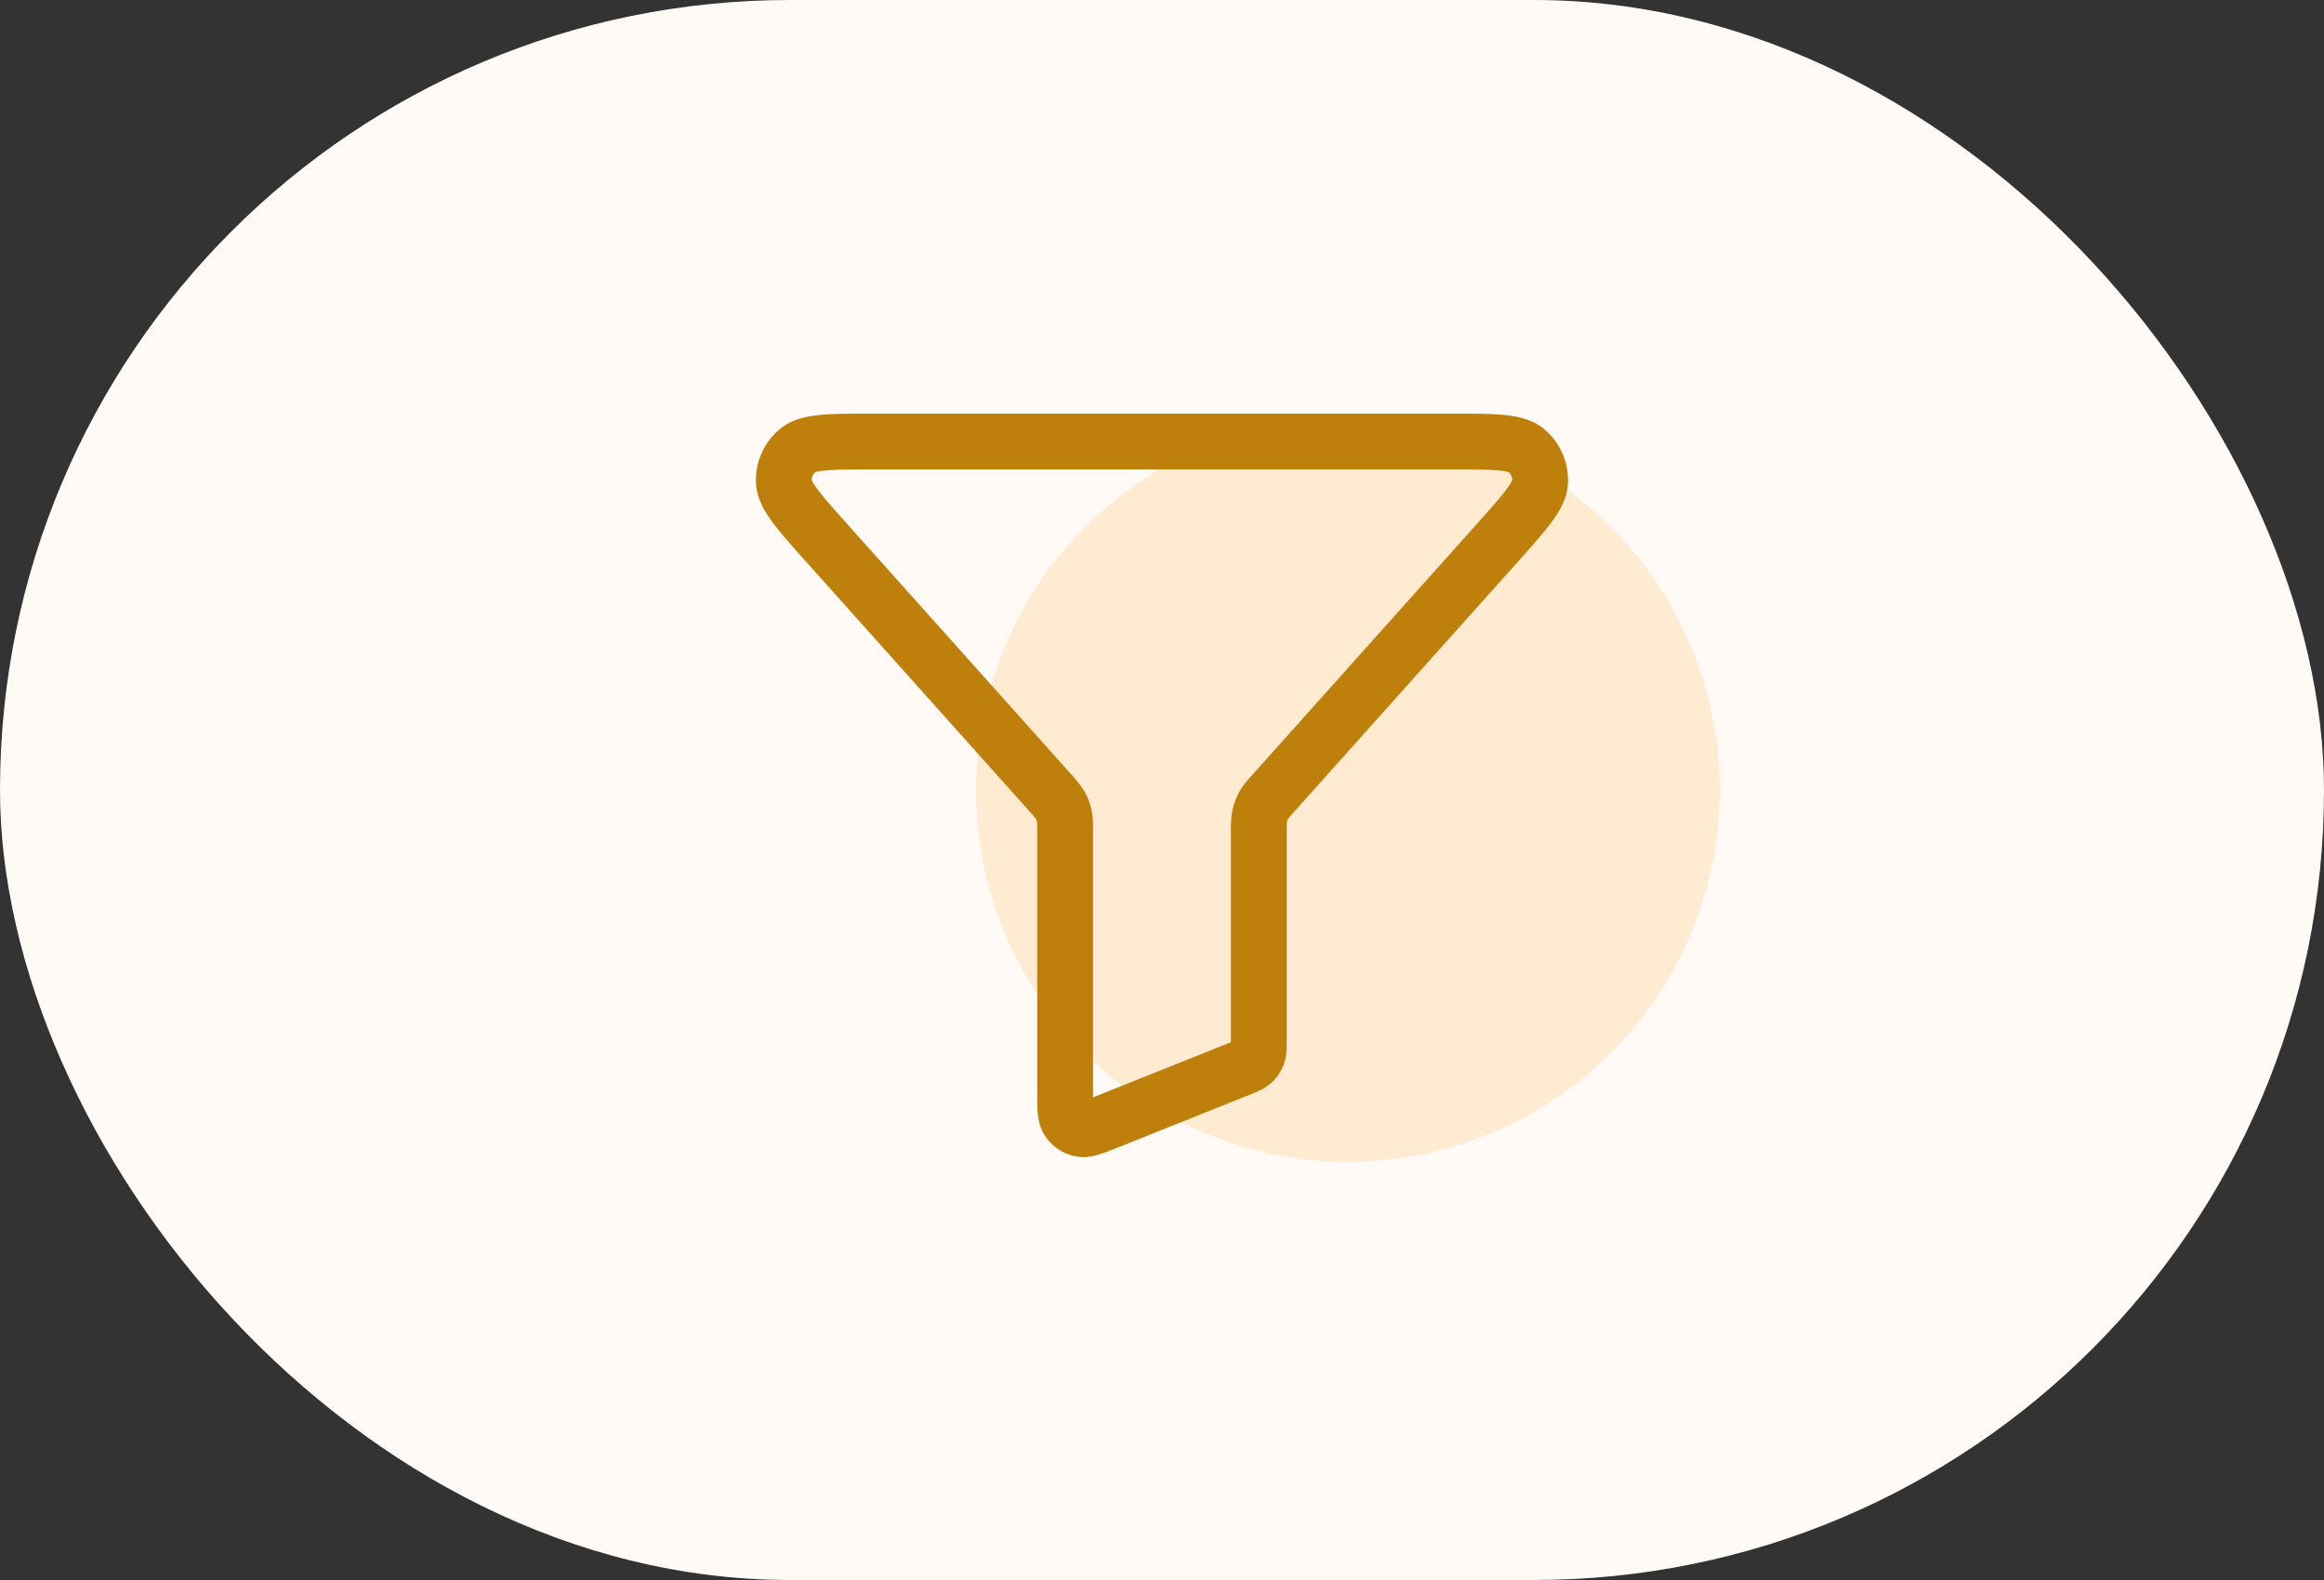
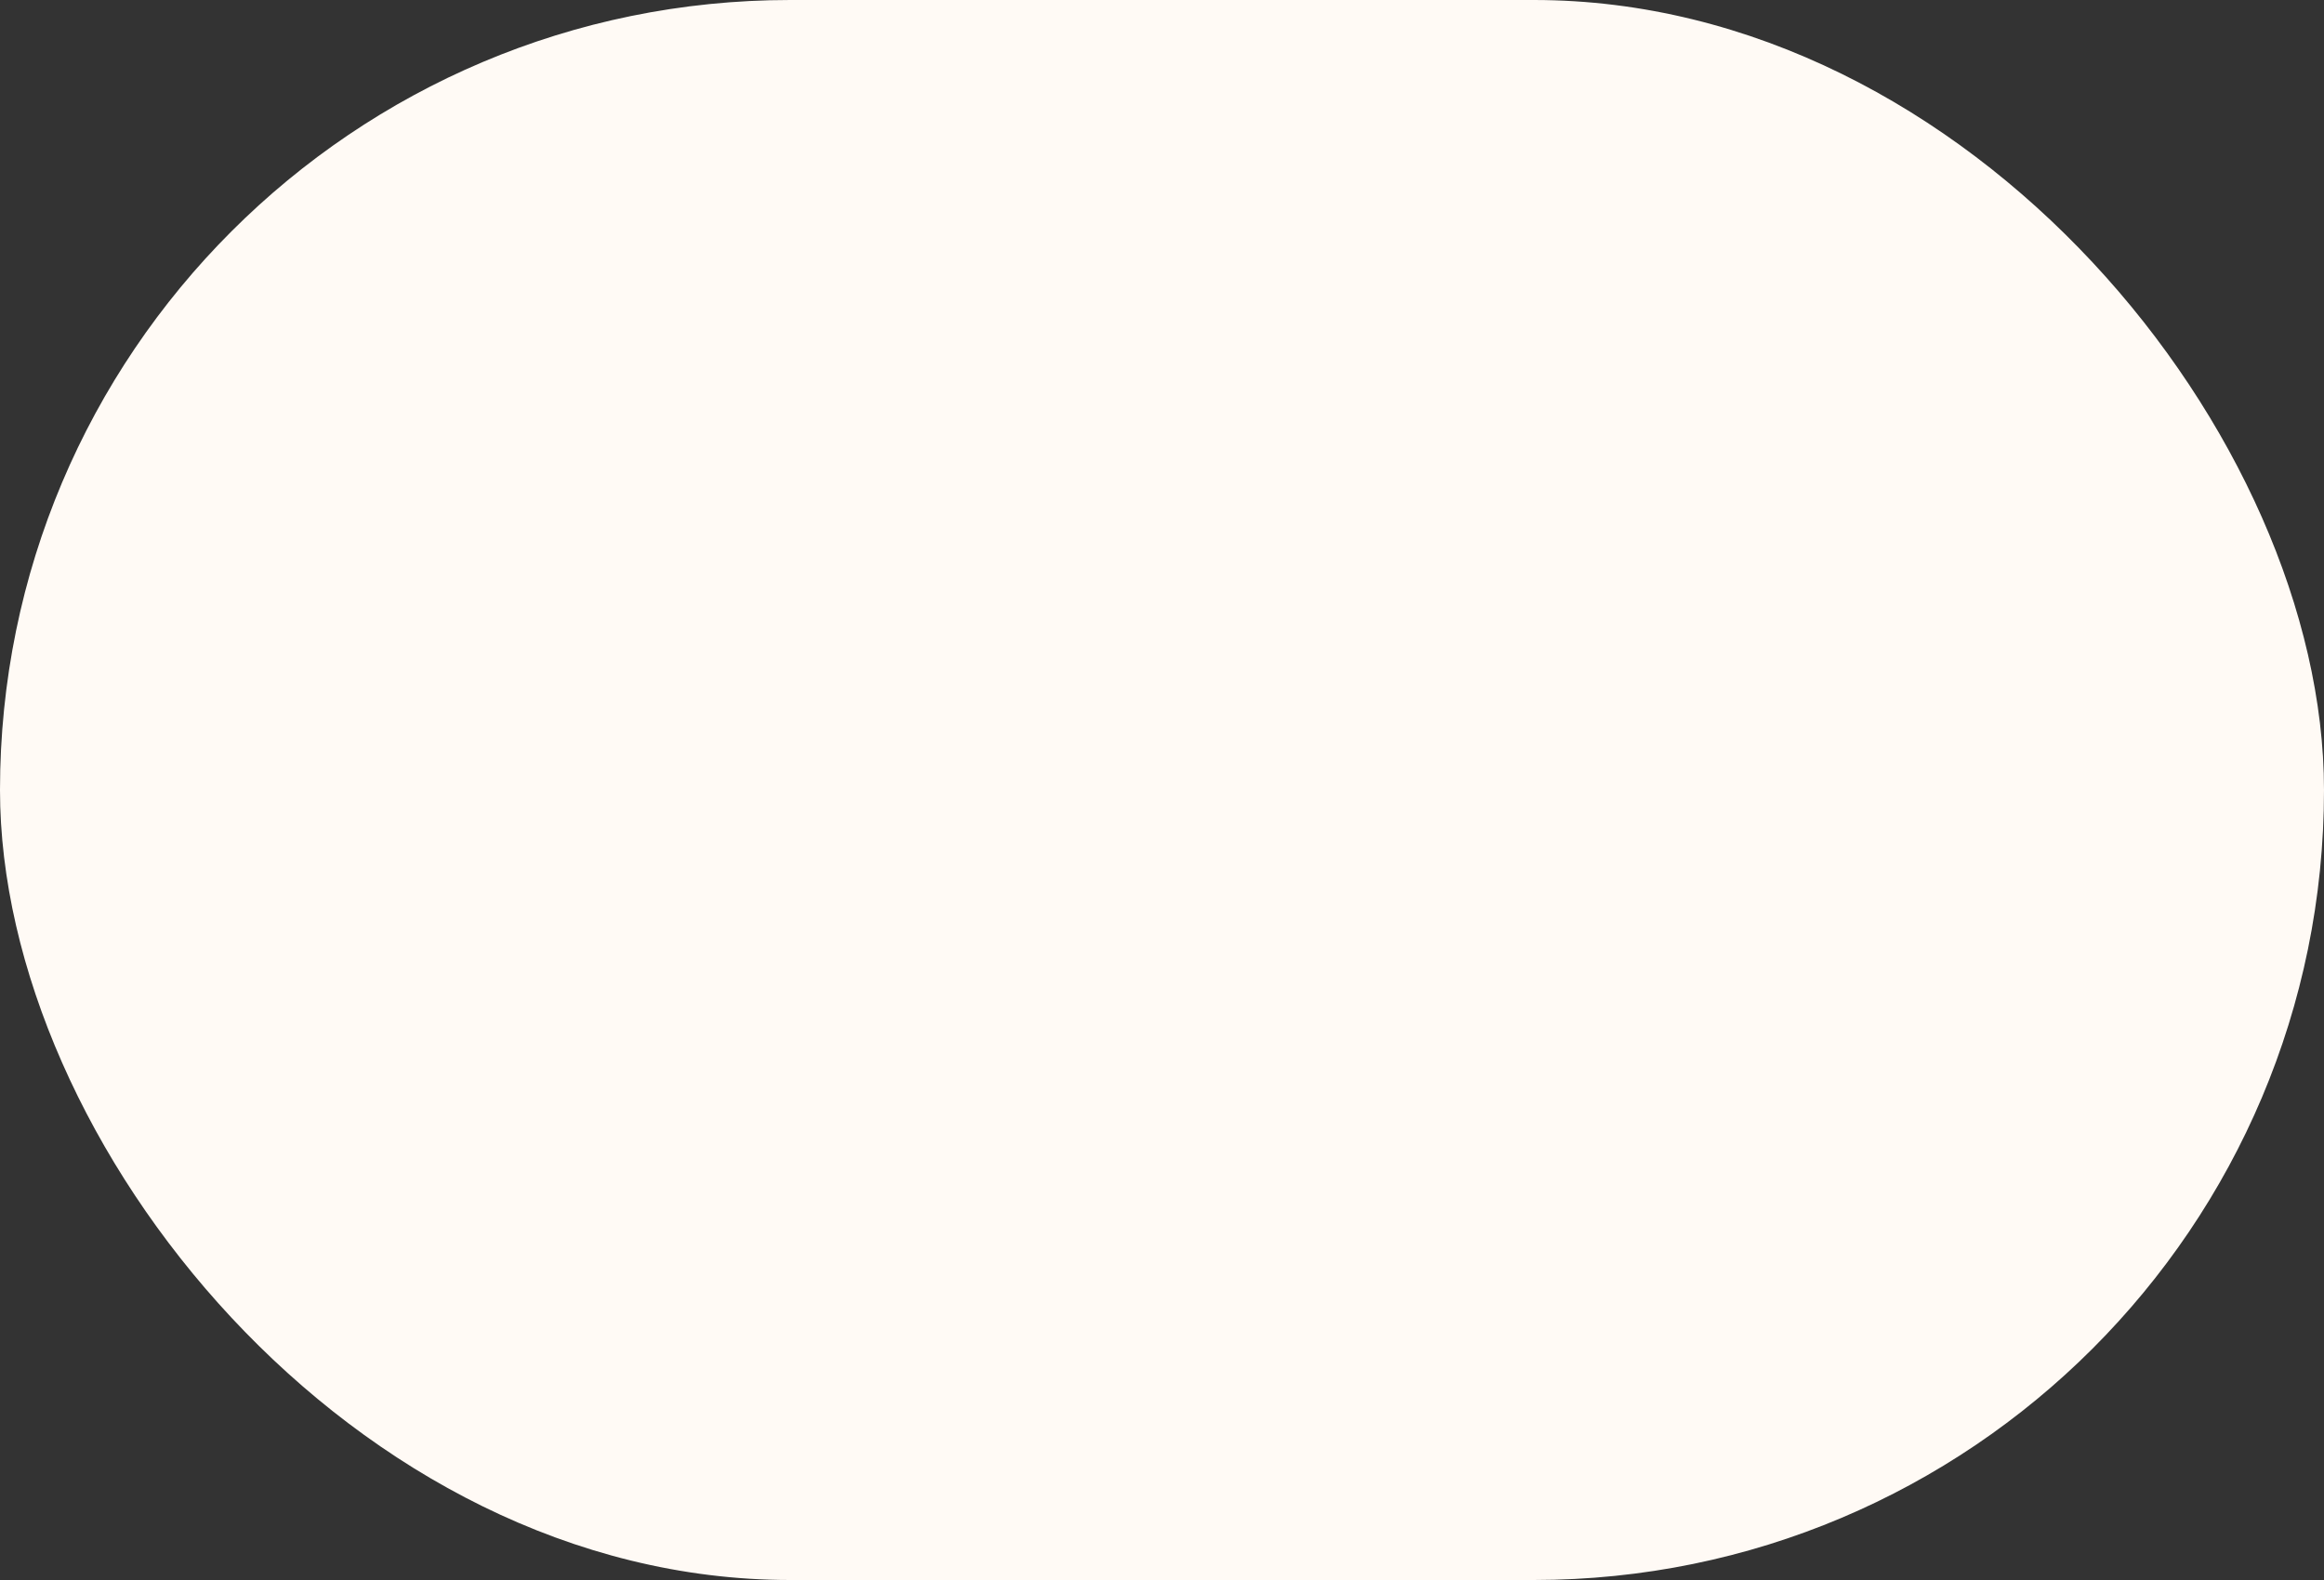
<svg xmlns="http://www.w3.org/2000/svg" width="50" height="34" viewBox="0 0 50 34" fill="none">
  <rect x="0" y="0" width="50" height="34" fill="#333333" stroke="none" />
  <rect width="50" height="34" rx="17" fill="#FFFAF5" />
-   <circle cx="29" cy="17" r="8" fill="#FFEBD2" />
-   <path d="M17.822 11.723c-.63-.705-.946-1.057-.958-1.356a.83.83 0 0 1 .302-.676c.231-.19.704-.19 1.65-.19h12.368c.946 0 1.418 0 1.65.19.2.166.312.416.301.676-.011.3-.327.651-.957 1.356l-4.755 5.315c-.126.14-.189.21-.233.29a.8.8 0 0 0-.087.227c-.02.089-.02.183-.02.372v4.456c0 .162 0 .244-.026.314a.4.4 0 0 1-.11.163c-.056.05-.132.08-.283.141l-2.833 1.134c-.306.122-.46.184-.583.158a.42.42 0 0 1-.262-.178c-.07-.104-.07-.27-.07-.6v-5.588c0-.189 0-.283-.02-.372a.8.8 0 0 0-.086-.227 2 2 0 0 0-.233-.29z" stroke="#BE7F0B" stroke-width="1.2" stroke-linecap="round" stroke-linejoin="round" />
</svg>